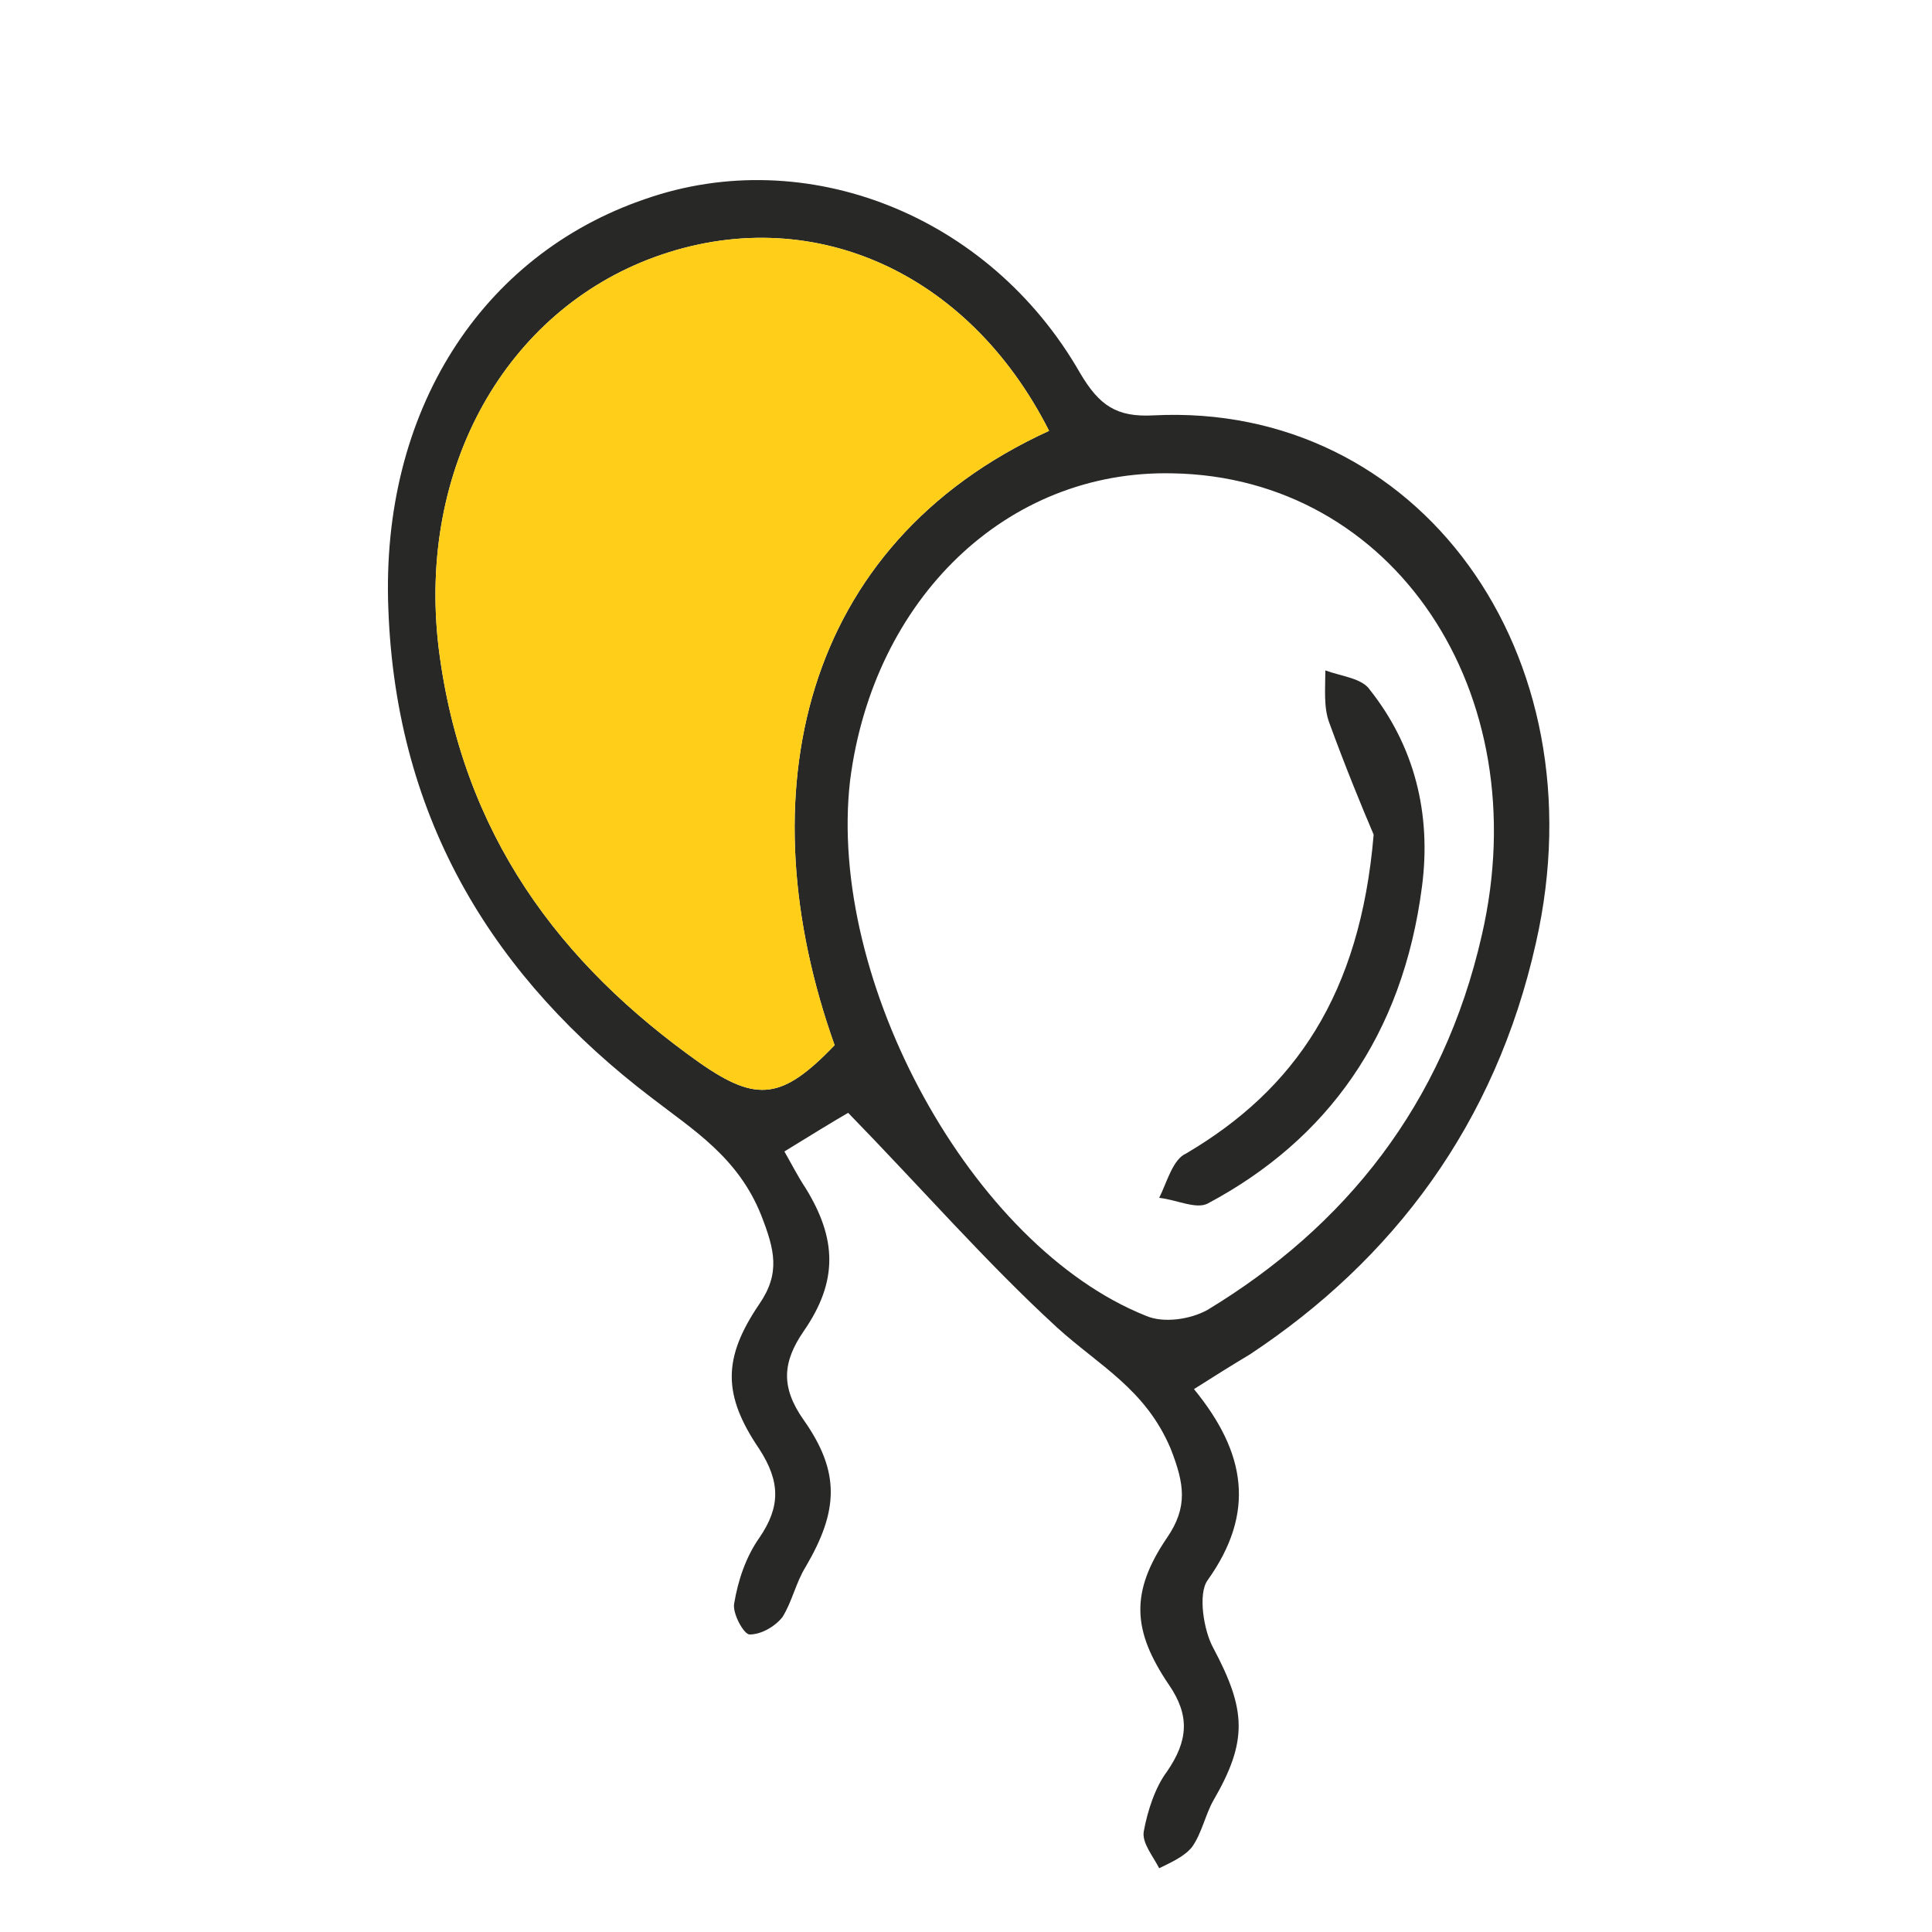
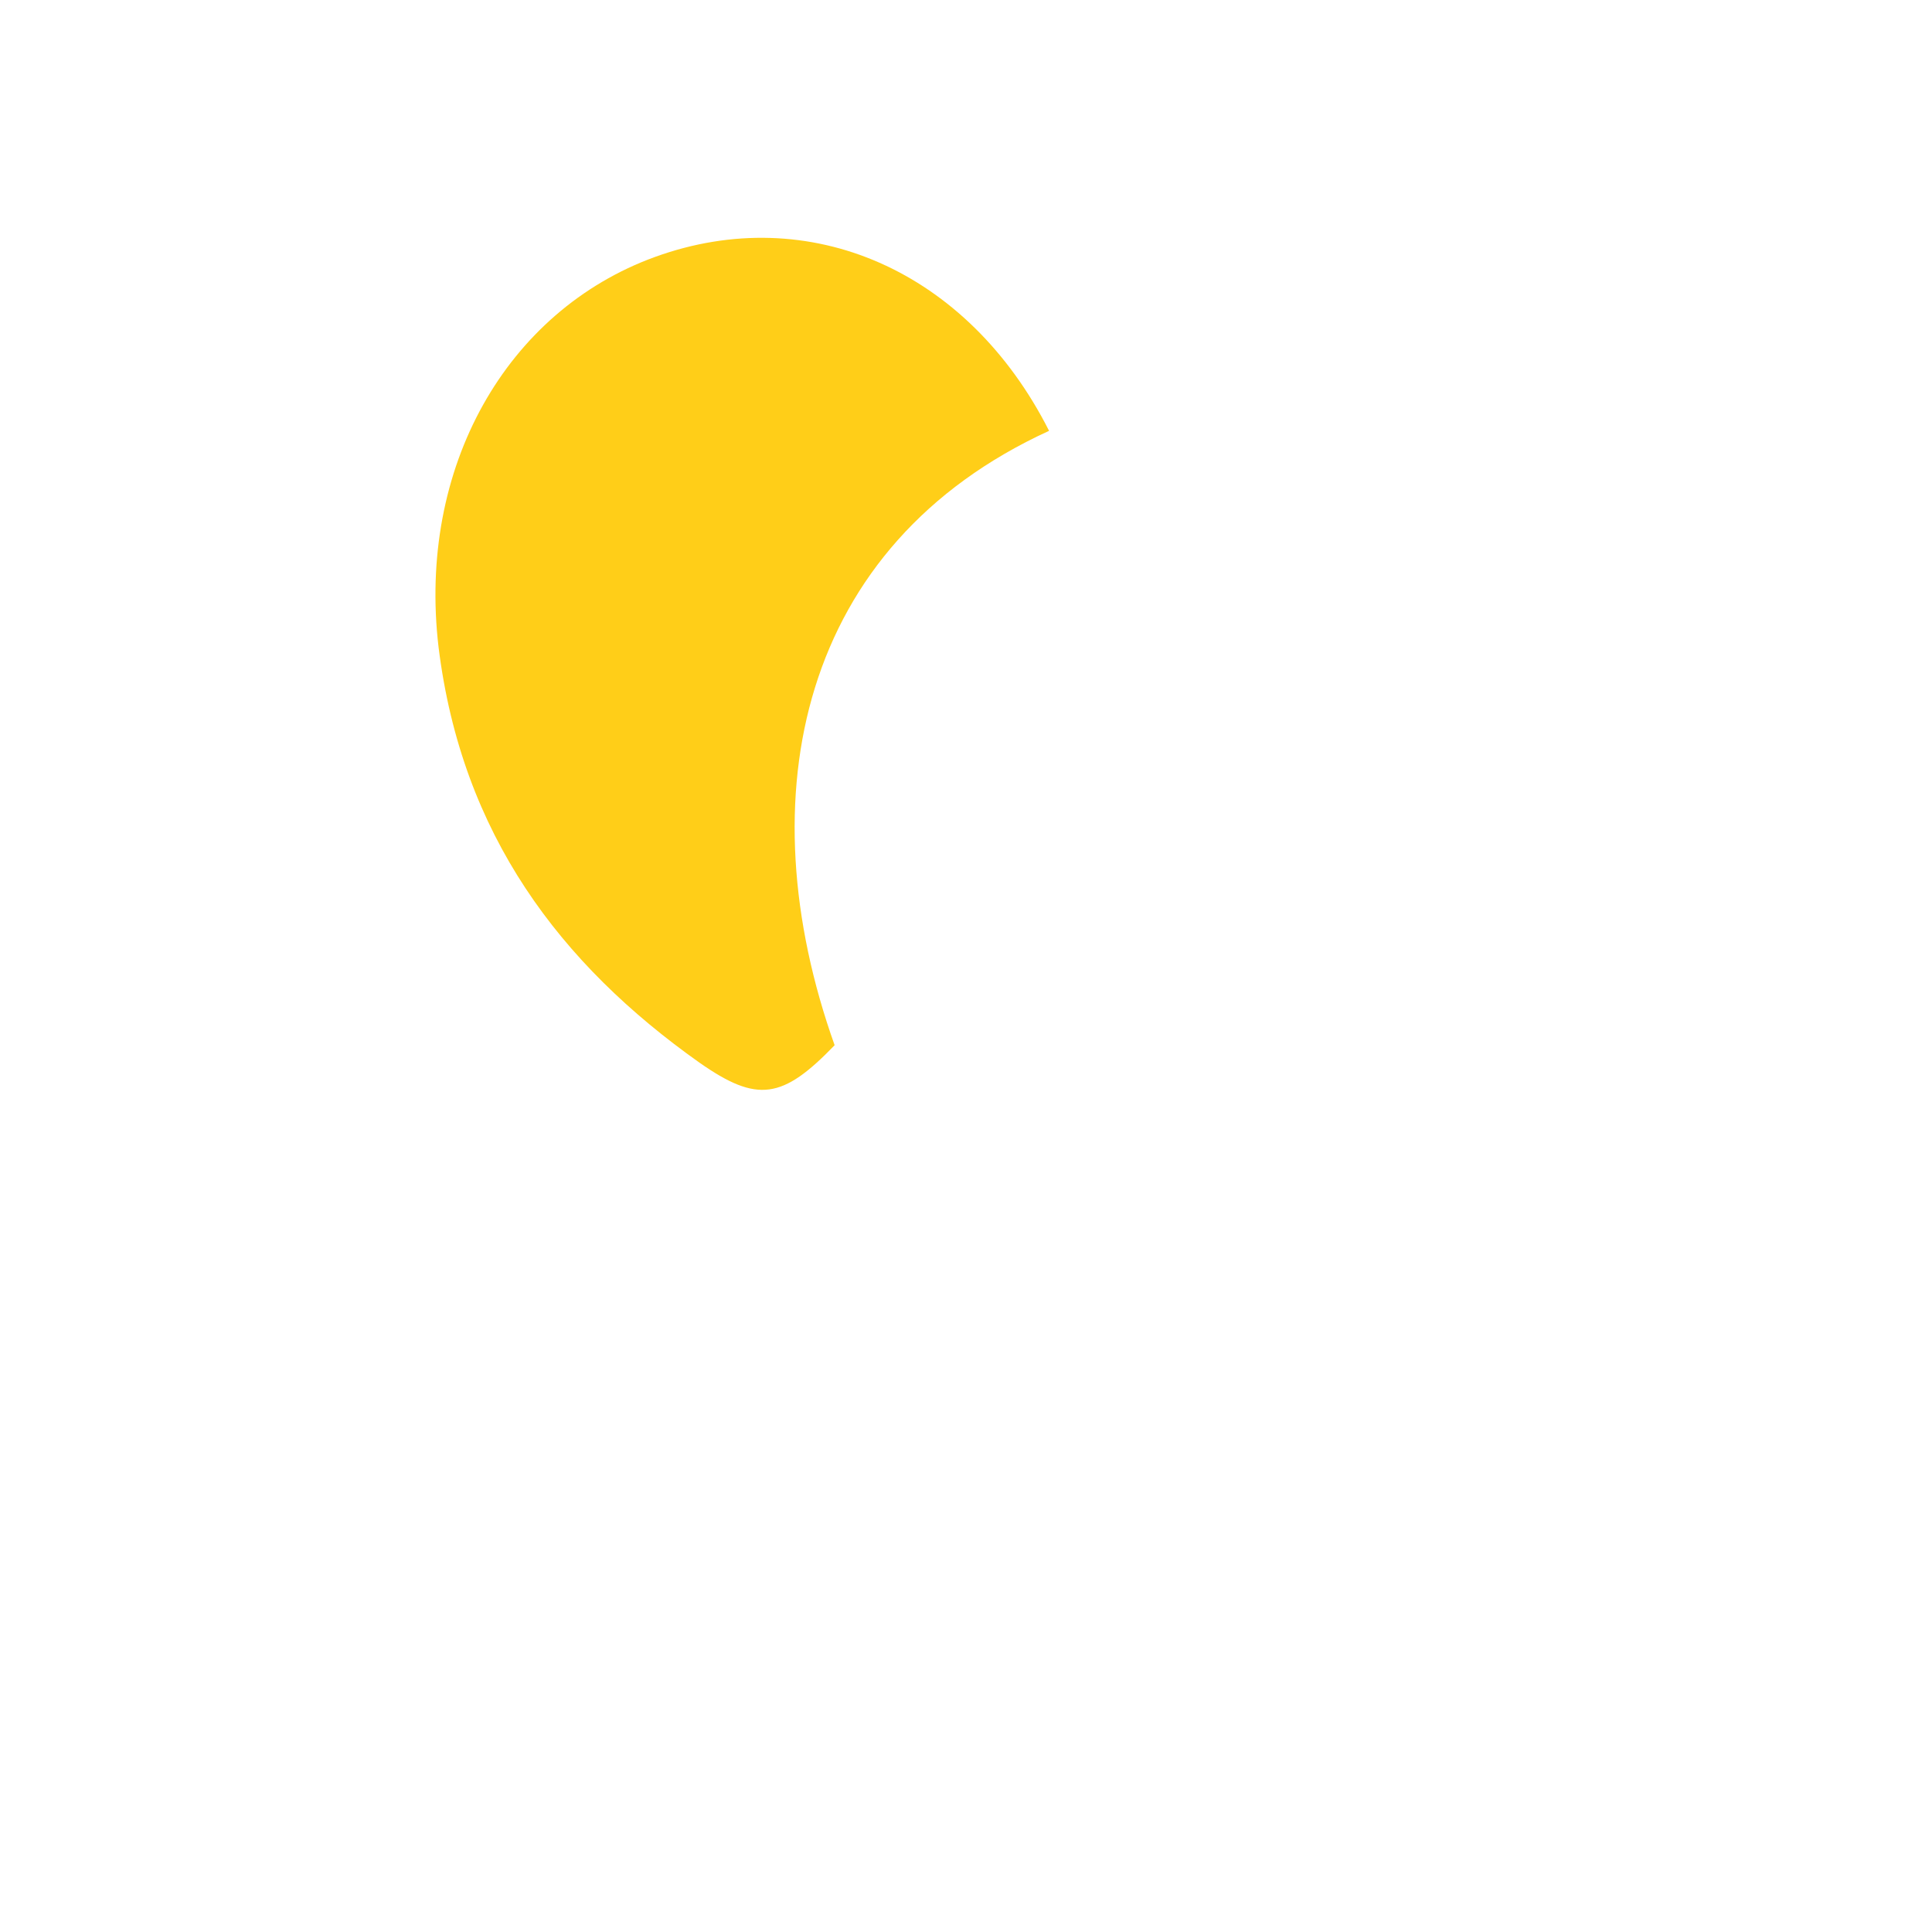
<svg xmlns="http://www.w3.org/2000/svg" version="1.1" id="Layer_1" x="0px" y="0px" viewBox="0 0 100 100" style="enable-background:new 0 0 100 100;" xml:space="preserve">
  <style type="text/css">
	.st0{fill:#282827;}
	.st1{fill:#FFCE18;}
</style>
-   <path class="st0" d="M61.8,71.9c2.7,3.3,3.2,6.4,0.7,9.9c-0.5,0.7-0.2,2.6,0.3,3.5c1.7,3.2,1.8,4.8,0,7.9c-0.4,0.7-0.6,1.7-1.1,2.4  c-0.4,0.5-1.1,0.8-1.7,1.1c-0.3-0.6-0.9-1.3-0.8-1.9c0.2-1.1,0.6-2.3,1.2-3.1c1.1-1.6,1.2-2.9,0.1-4.5c-1.9-2.8-2-4.8-0.1-7.6  c1.1-1.6,0.9-2.8,0.2-4.6c-1.3-3.1-3.7-4.3-5.9-6.3c-3.7-3.4-7-7.2-10.8-11.1c-0.7,0.4-2,1.2-3.3,2c0.4,0.7,0.7,1.3,1.1,1.9  c1.6,2.6,1.7,4.8-0.1,7.4c-1.1,1.6-1.2,2.9,0,4.6c1.9,2.7,1.8,4.7,0.1,7.6c-0.5,0.8-0.7,1.8-1.2,2.6c-0.4,0.5-1.1,0.9-1.7,0.9  c-0.3,0-0.9-1.1-0.8-1.6c0.2-1.2,0.6-2.4,1.3-3.4c1.1-1.6,1.1-2.9,0-4.6c-1.9-2.8-1.9-4.7,0-7.5c1.1-1.6,0.8-2.8,0.1-4.6  c-1.2-3-3.5-4.4-5.7-6.1c-8-6.1-13.2-14.2-13.6-25.3c-0.4-10.2,4.8-18.3,13.3-21.2c8.3-2.9,17.8,0.8,22.5,9c1,1.7,1.9,2.3,3.8,2.2  c13.7-0.7,23.2,12.3,19.8,27.3c-2.1,9.4-7.4,16.4-14.8,21.3C63.7,70.7,62.9,71.2,61.8,71.9z M60.7,24.5C52.1,24.3,45.2,31,44,40.4  c-1.2,10.4,6.3,24.1,15.3,27.7c0.9,0.4,2.3,0.2,3.2-0.3c7.1-4.3,12.2-10.6,14.2-19.4C79.6,35.8,72.1,24.7,60.7,24.5z M54.3,22.3  c-4.2-8.3-12.4-11.9-20.4-9c-7.7,2.8-12.3,10.9-11.2,20.2C23.9,43.2,29,49.9,36.2,55c3,2.1,4.3,1.9,7-0.9  C38.6,41.2,41.4,28.2,54.3,22.3z" />
-   <path class="st0" d="M71.1,43.2c-0.6-1.4-1.5-3.6-2.3-5.8c-0.3-0.8-0.2-1.8-0.2-2.7c0.8,0.3,1.9,0.4,2.3,1c2.3,2.9,3.2,6.4,2.7,10.2  c-1,7.7-4.9,13.1-11.1,16.4c-0.6,0.3-1.6-0.2-2.5-0.3c0.4-0.8,0.7-2,1.4-2.3C67,56.4,70.4,51.5,71.1,43.2z" />
  <path class="st1" d="M54.3,22.3c-4.2-8.3-12.4-11.9-20.4-9c-7.7,2.8-12.3,10.9-11.2,20.2C23.9,43.2,29,49.9,36.2,55  c3,2.1,4.3,1.9,7-0.9C38.6,41.2,41.4,28.2,54.3,22.3z" />
</svg>